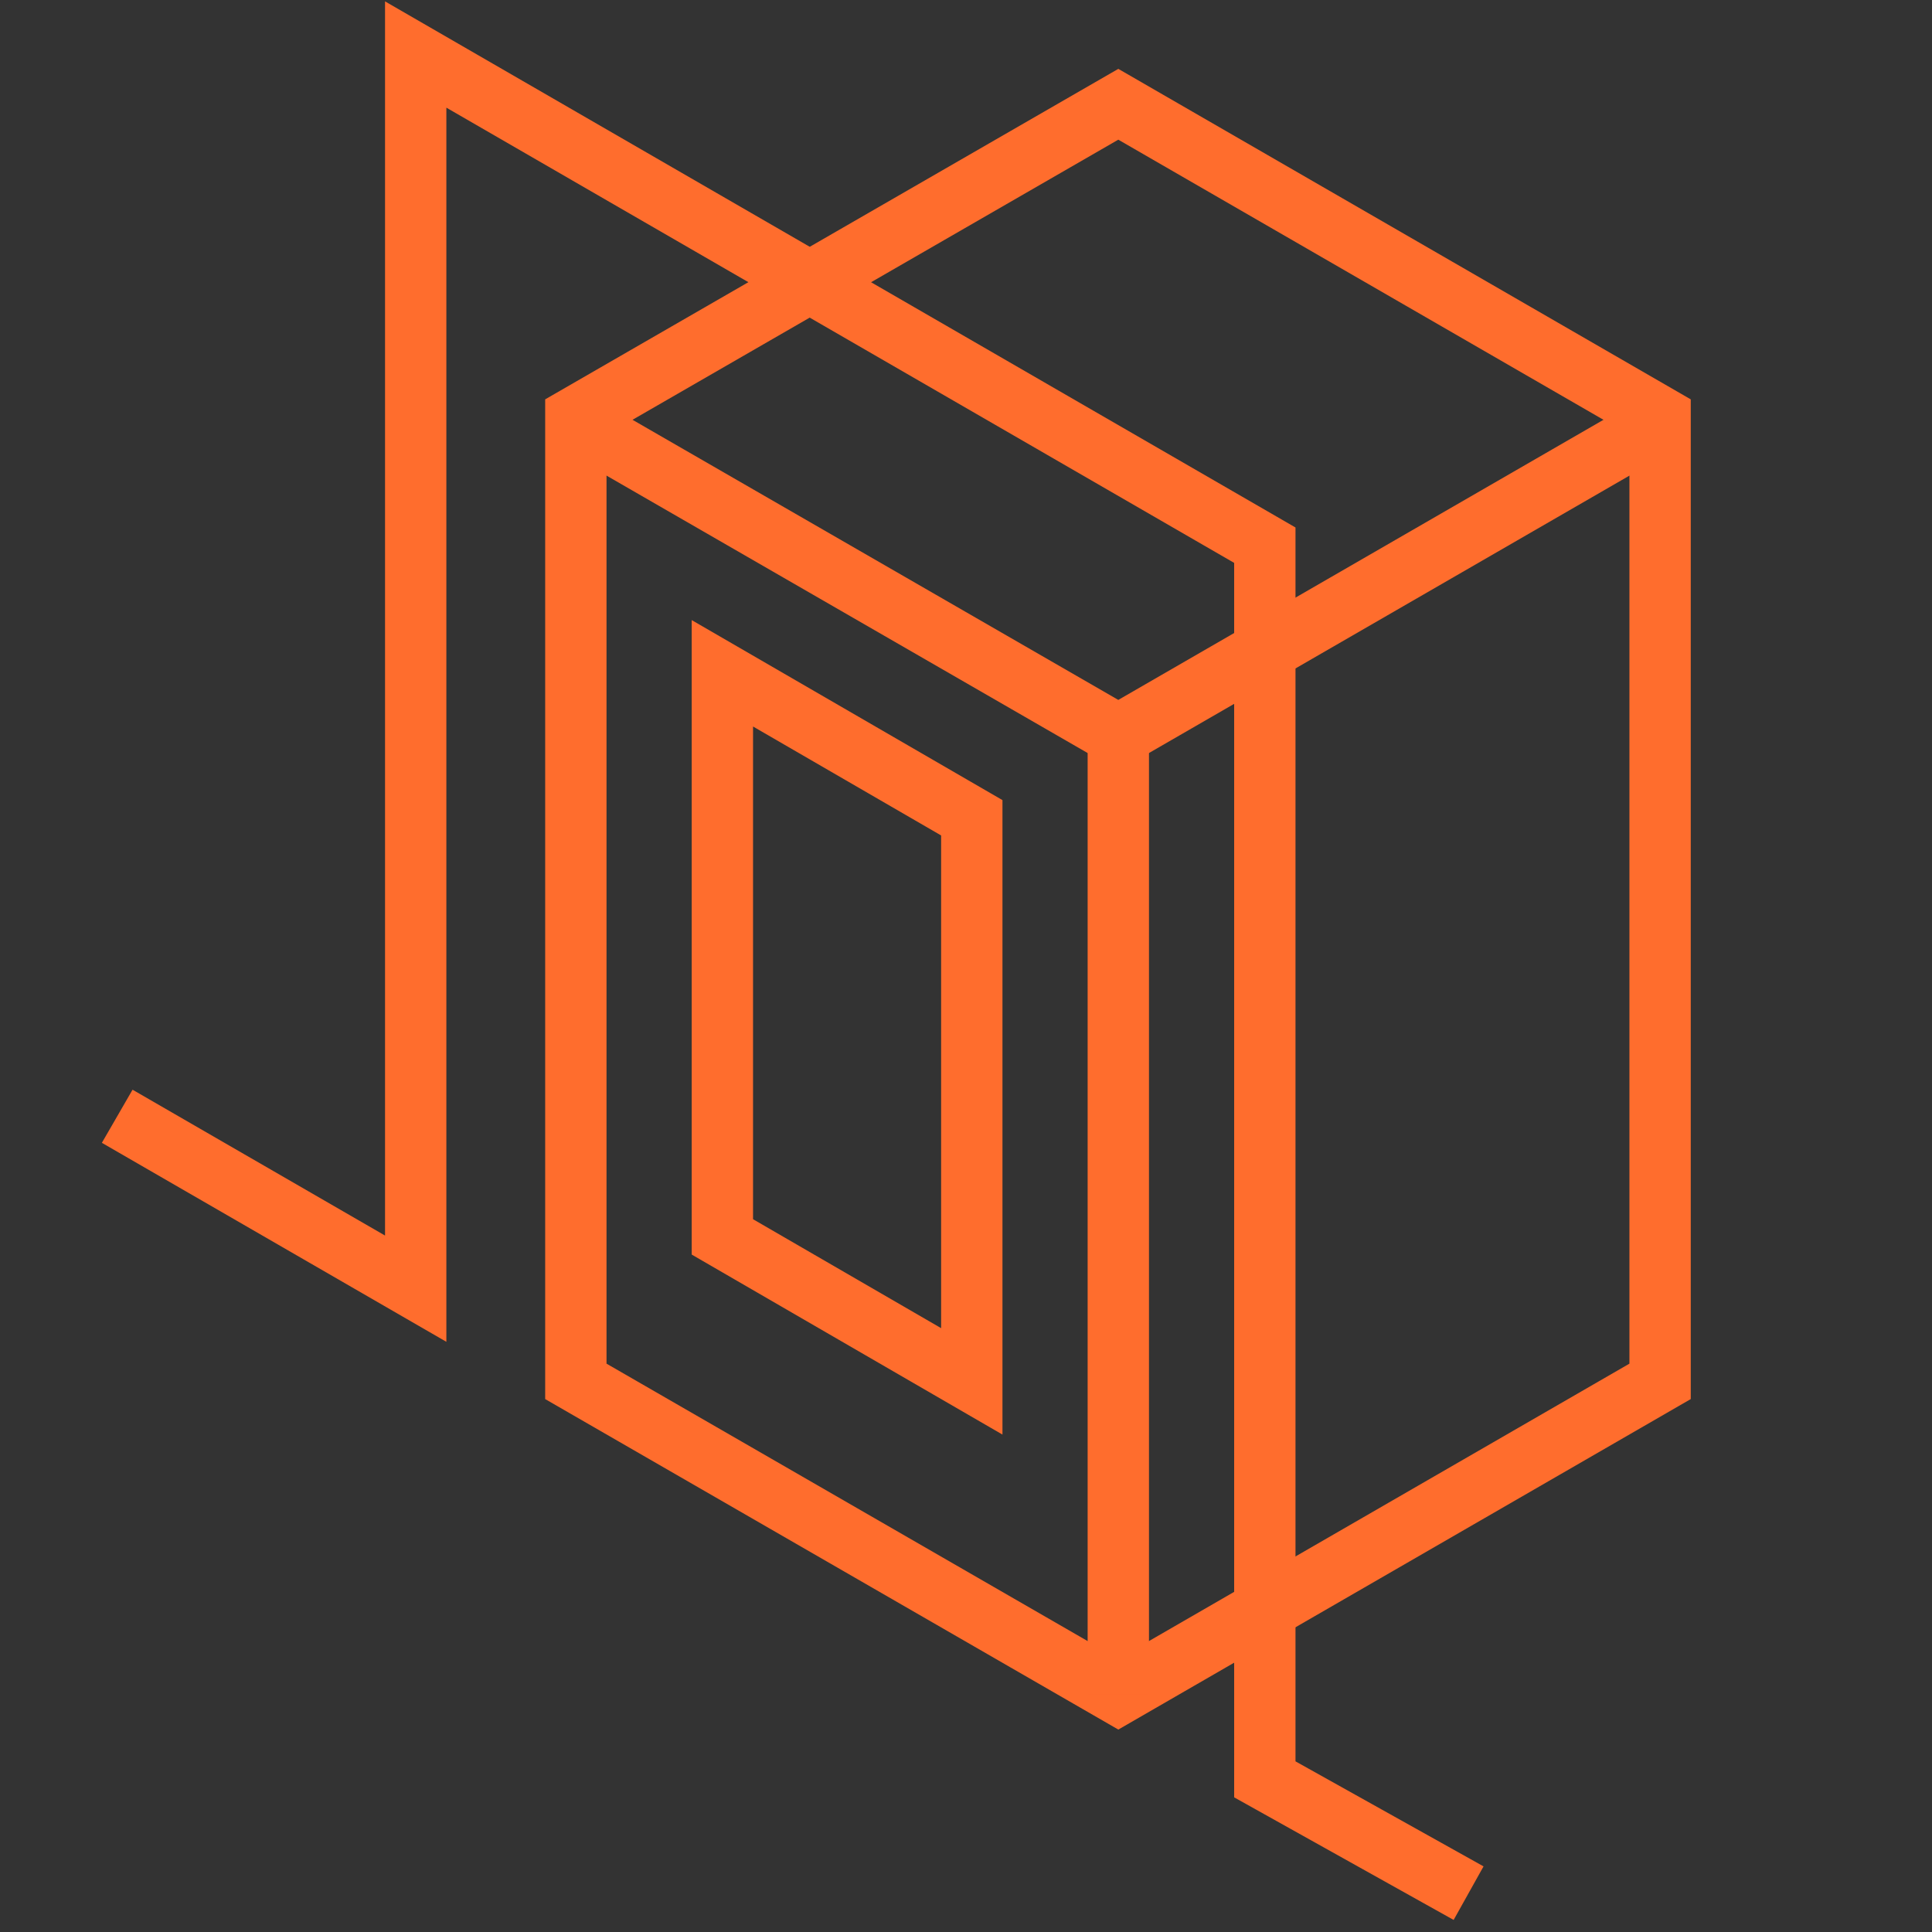
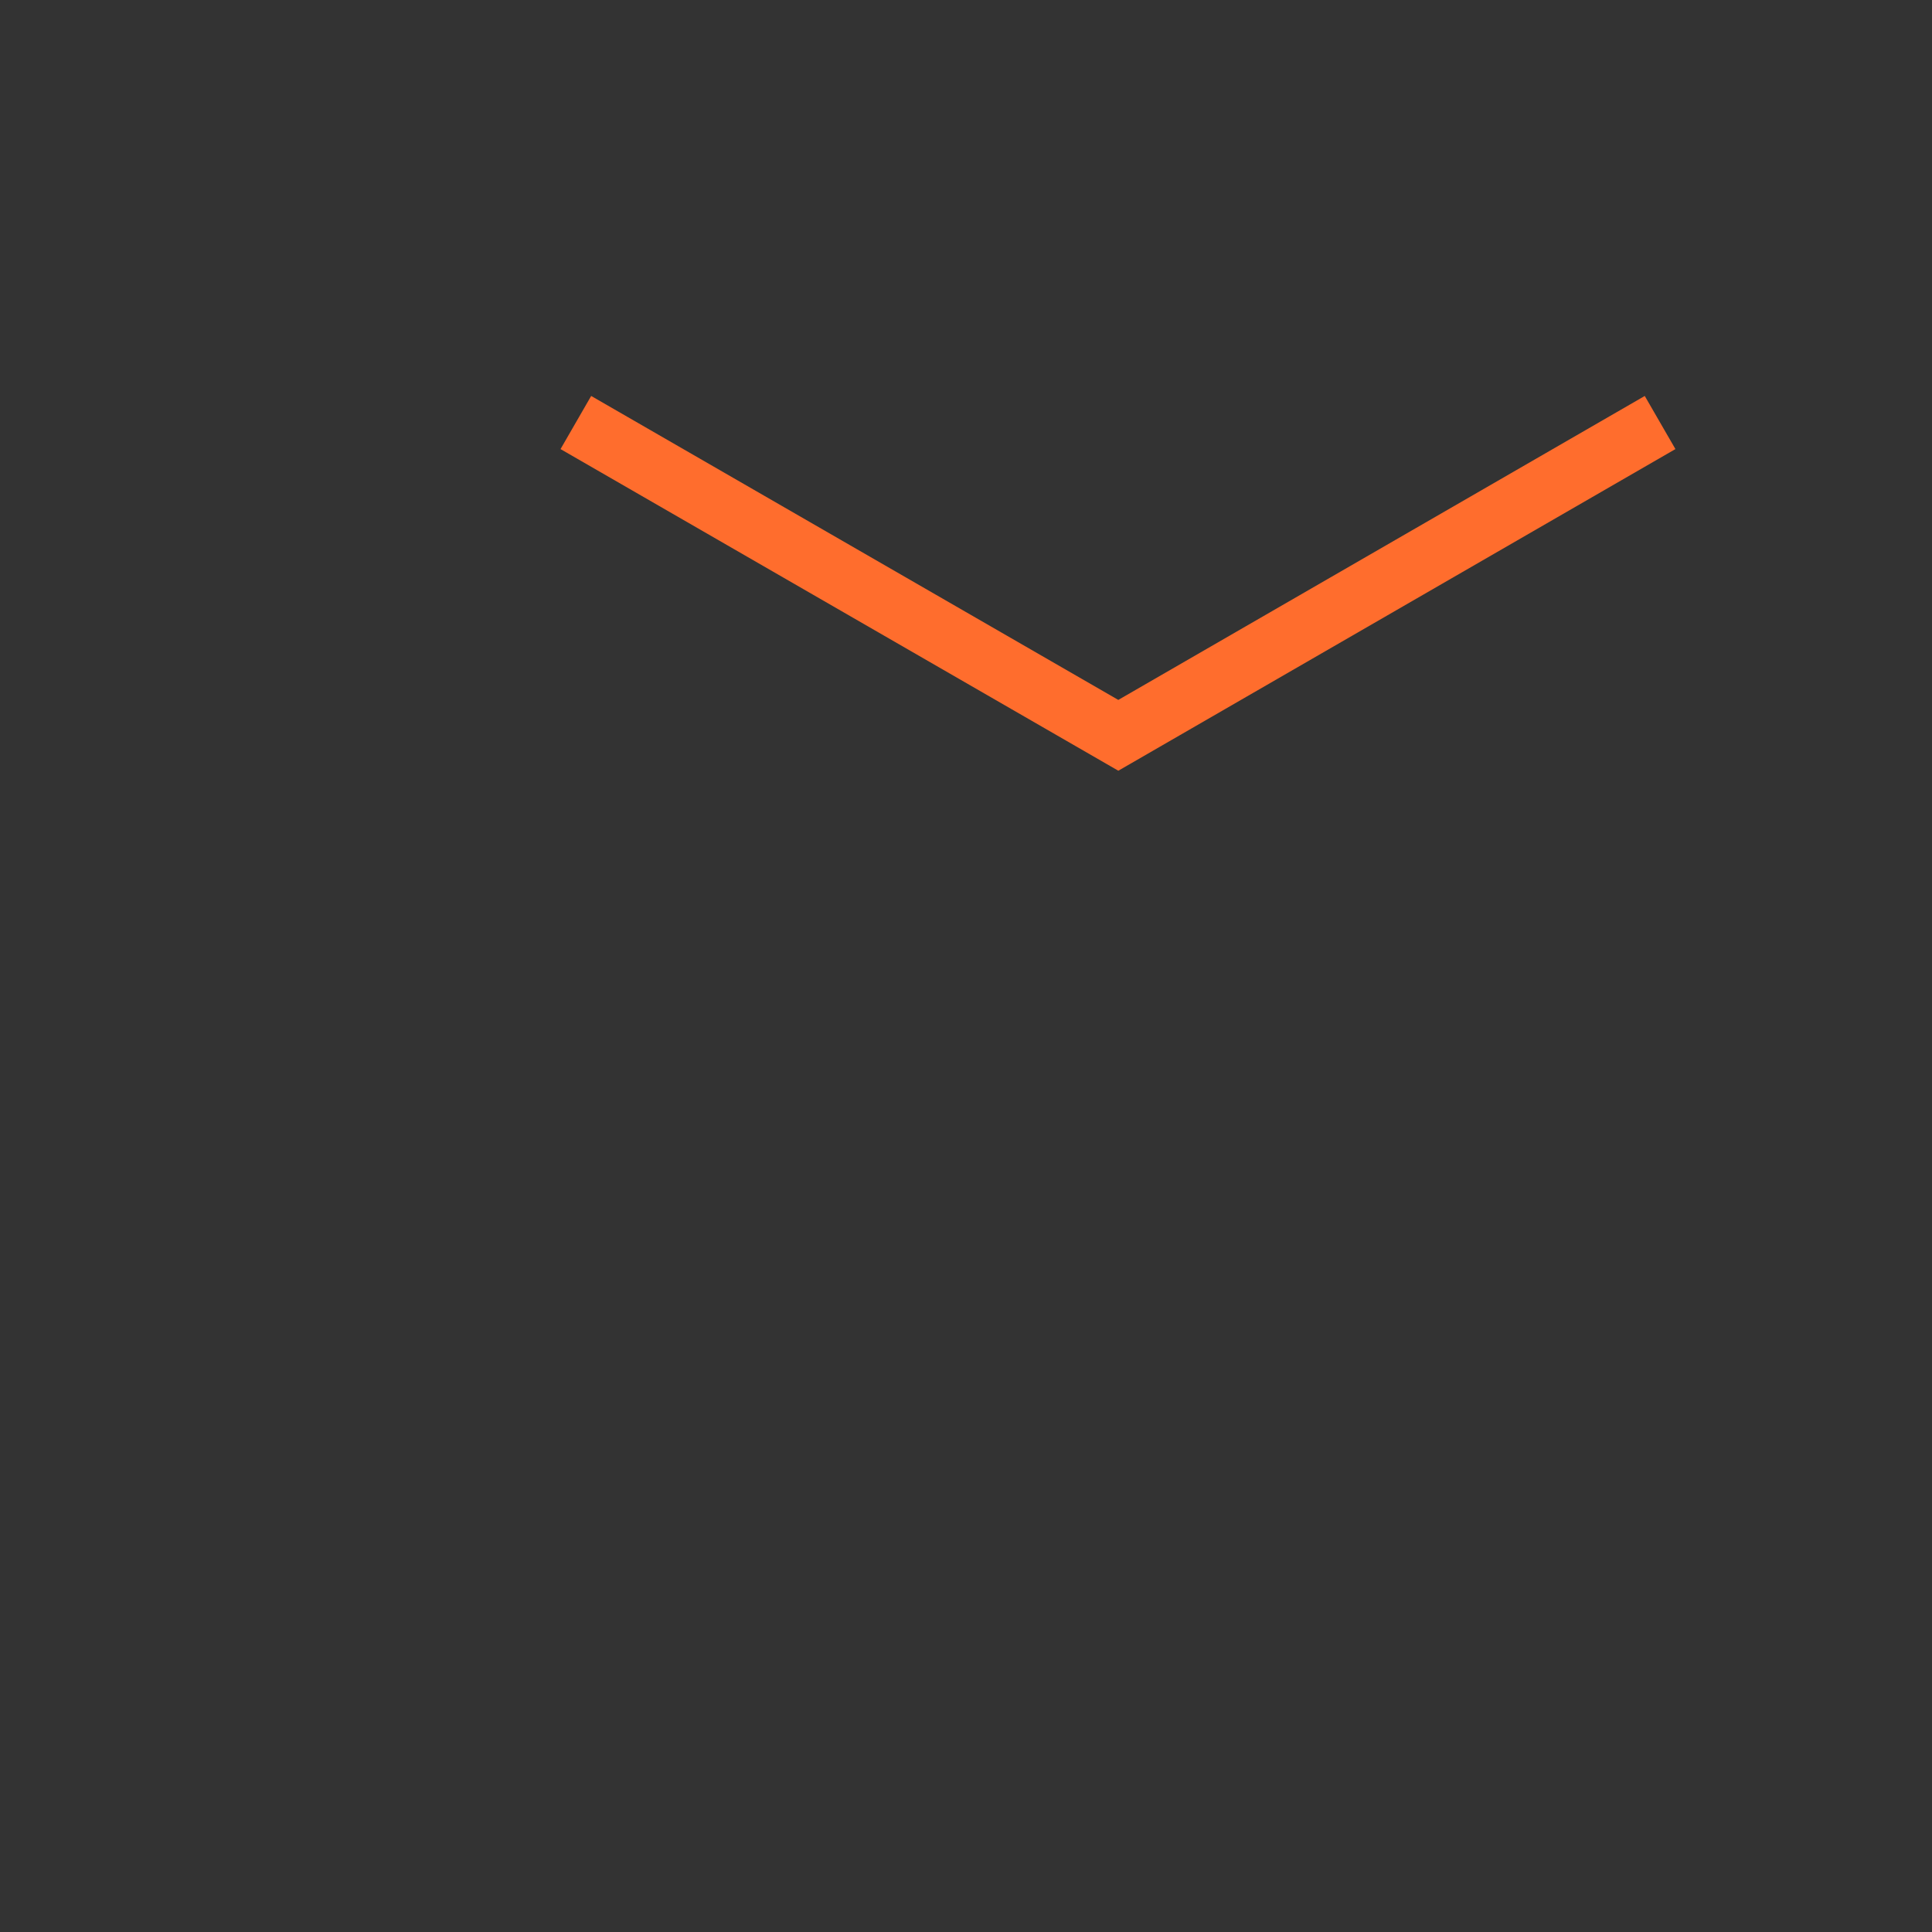
<svg xmlns="http://www.w3.org/2000/svg" viewBox="0 0 28.35 28.35">
  <rect x="0" y="0" width="28.35" height="28.35" fill="#333333" stroke="none" />
  <g fill="none" stroke-miterlimit="10">
-     <path d="m-262.57-177.79h994.58v233.99h-994.58z" stroke="#fff" stroke-width="2.69" />
    <g stroke="#ff6d2d" stroke-width=".9">
-       <path d="m10.6 9.88v8.27l3.66 2.12v-8.27z" />
-       <path d="m8.45 6.12v14.15l7.96 4.59 7.95-4.59v-14.15l-7.95-4.59z" />
      <path d="m24.36 6.2-7.95 4.59-7.96-4.59" />
-       <path d="m16.41 10.79v14.07" />
-       <path d="m1.72 16.38 4.38 2.53v-18.11l12.46 7.2v18.11l2.99 1.67" />
    </g>
  </g>
</svg>